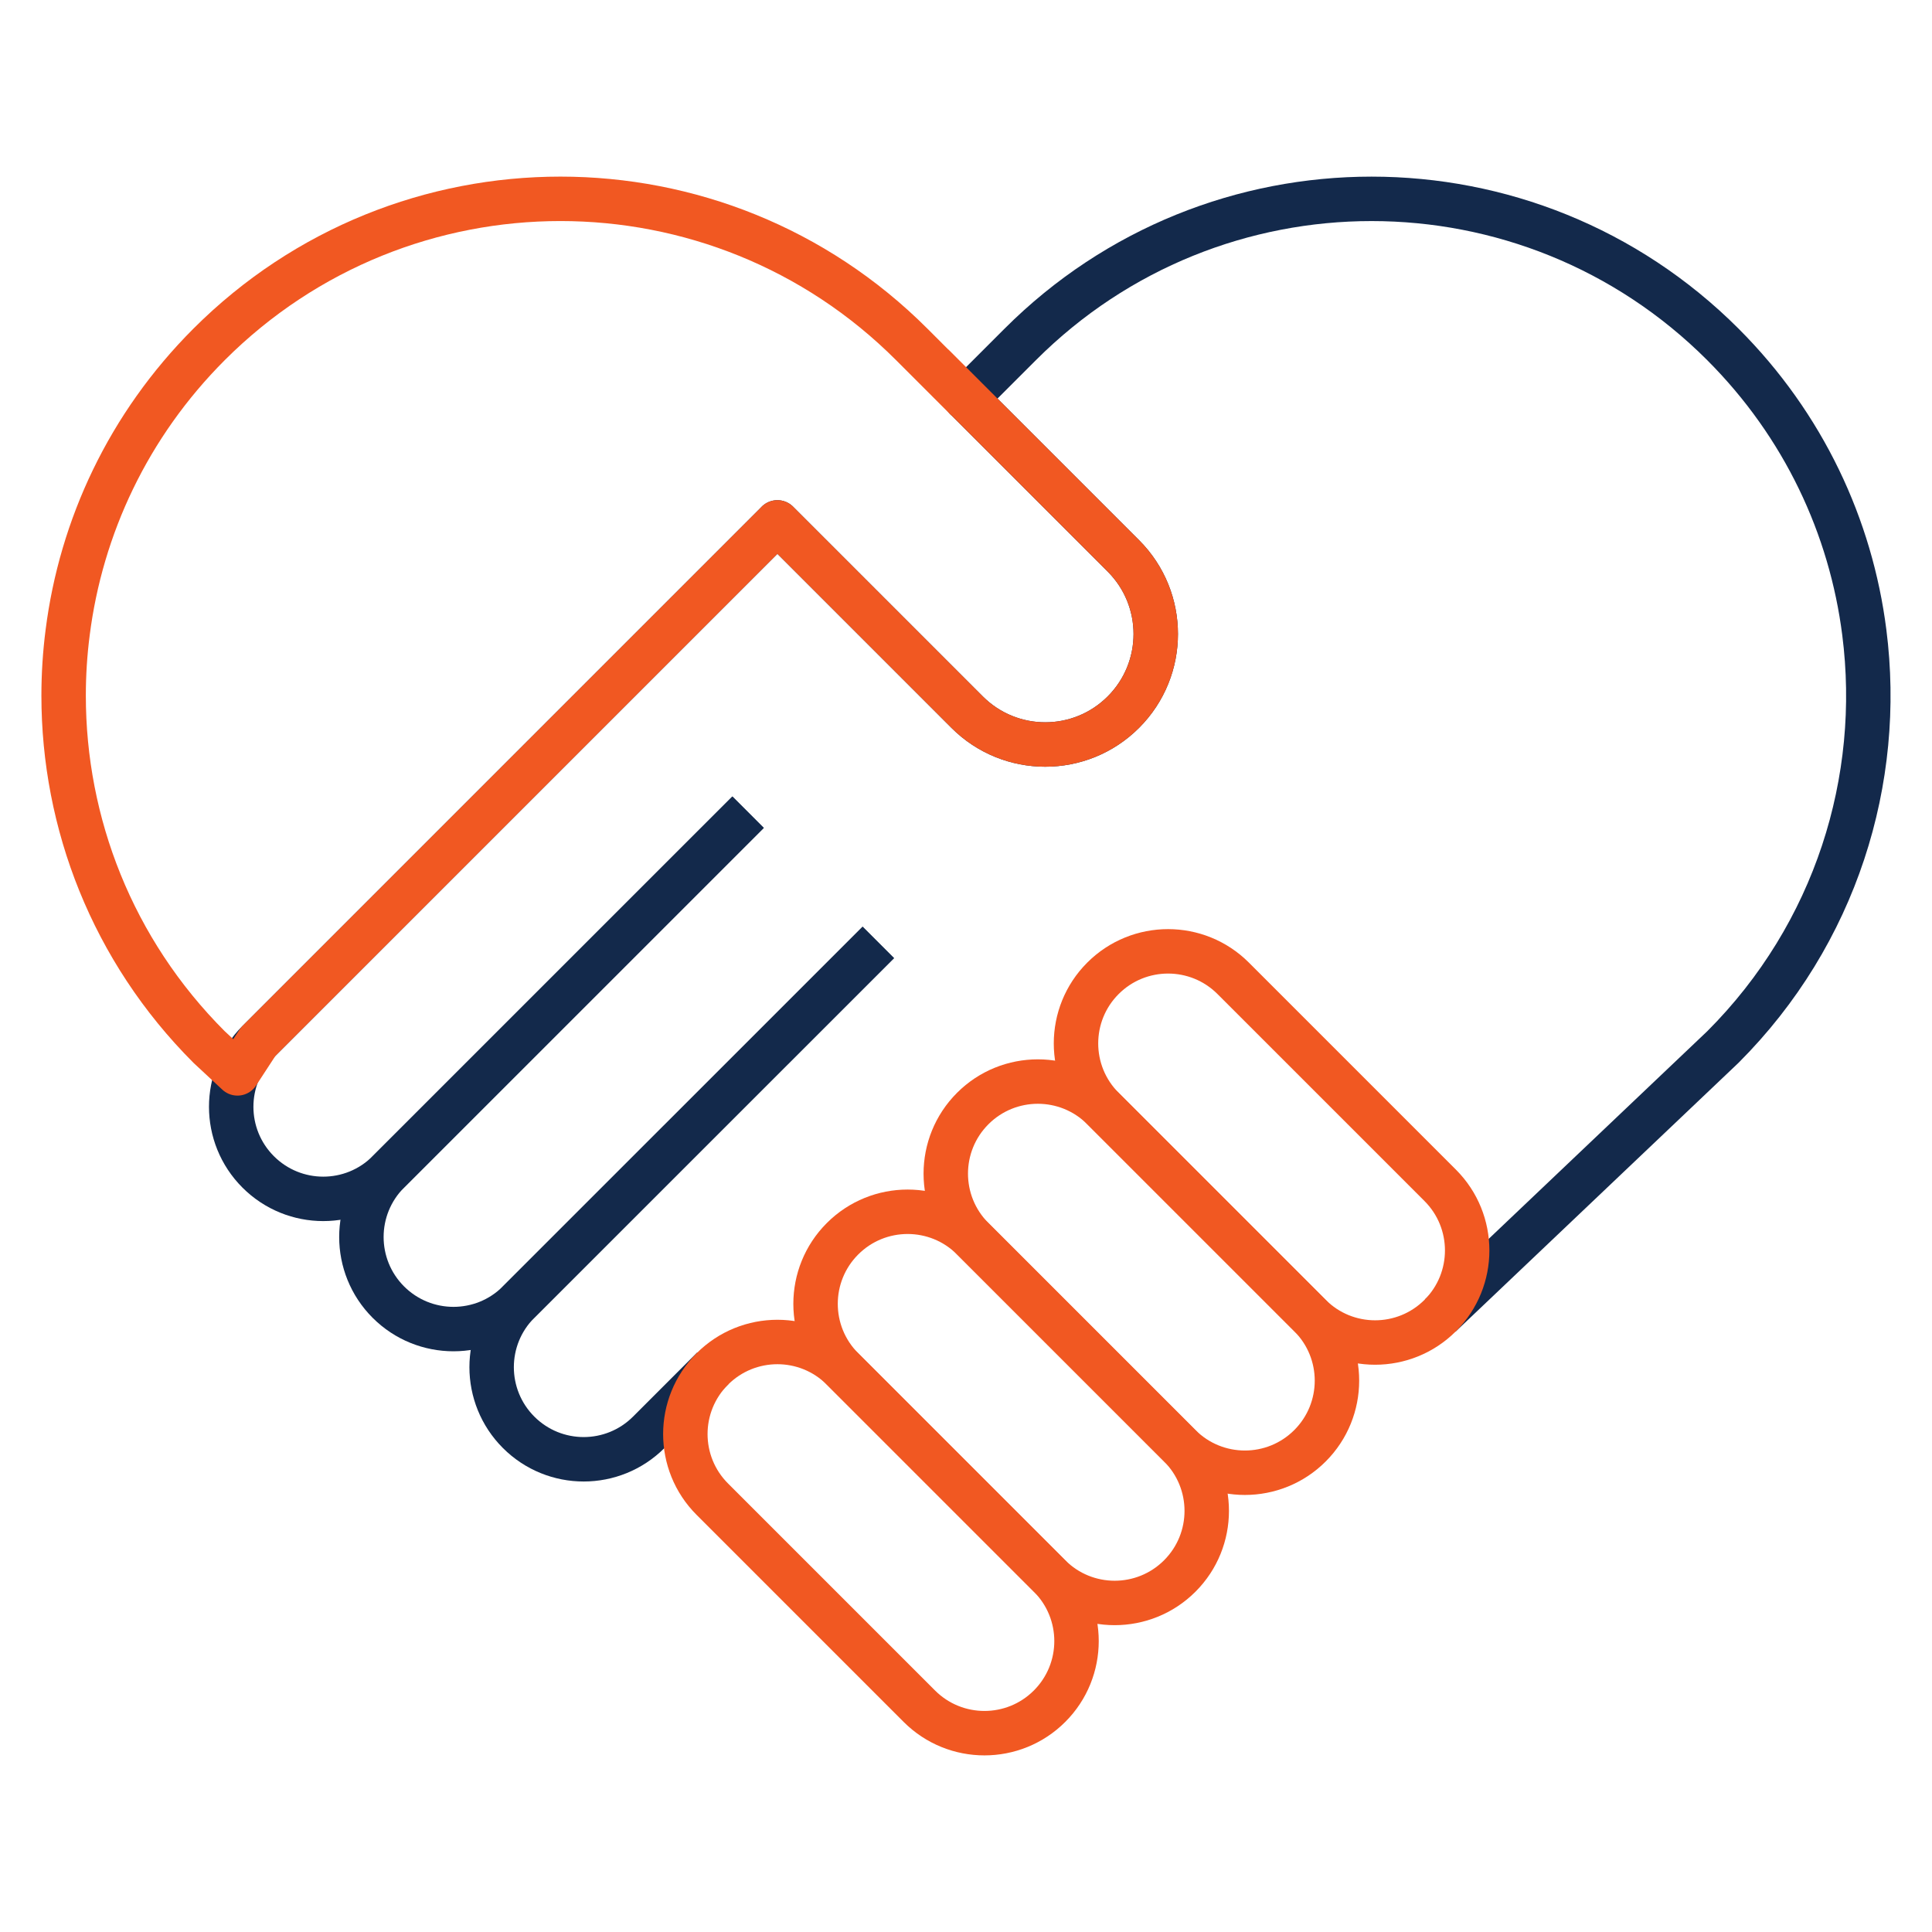
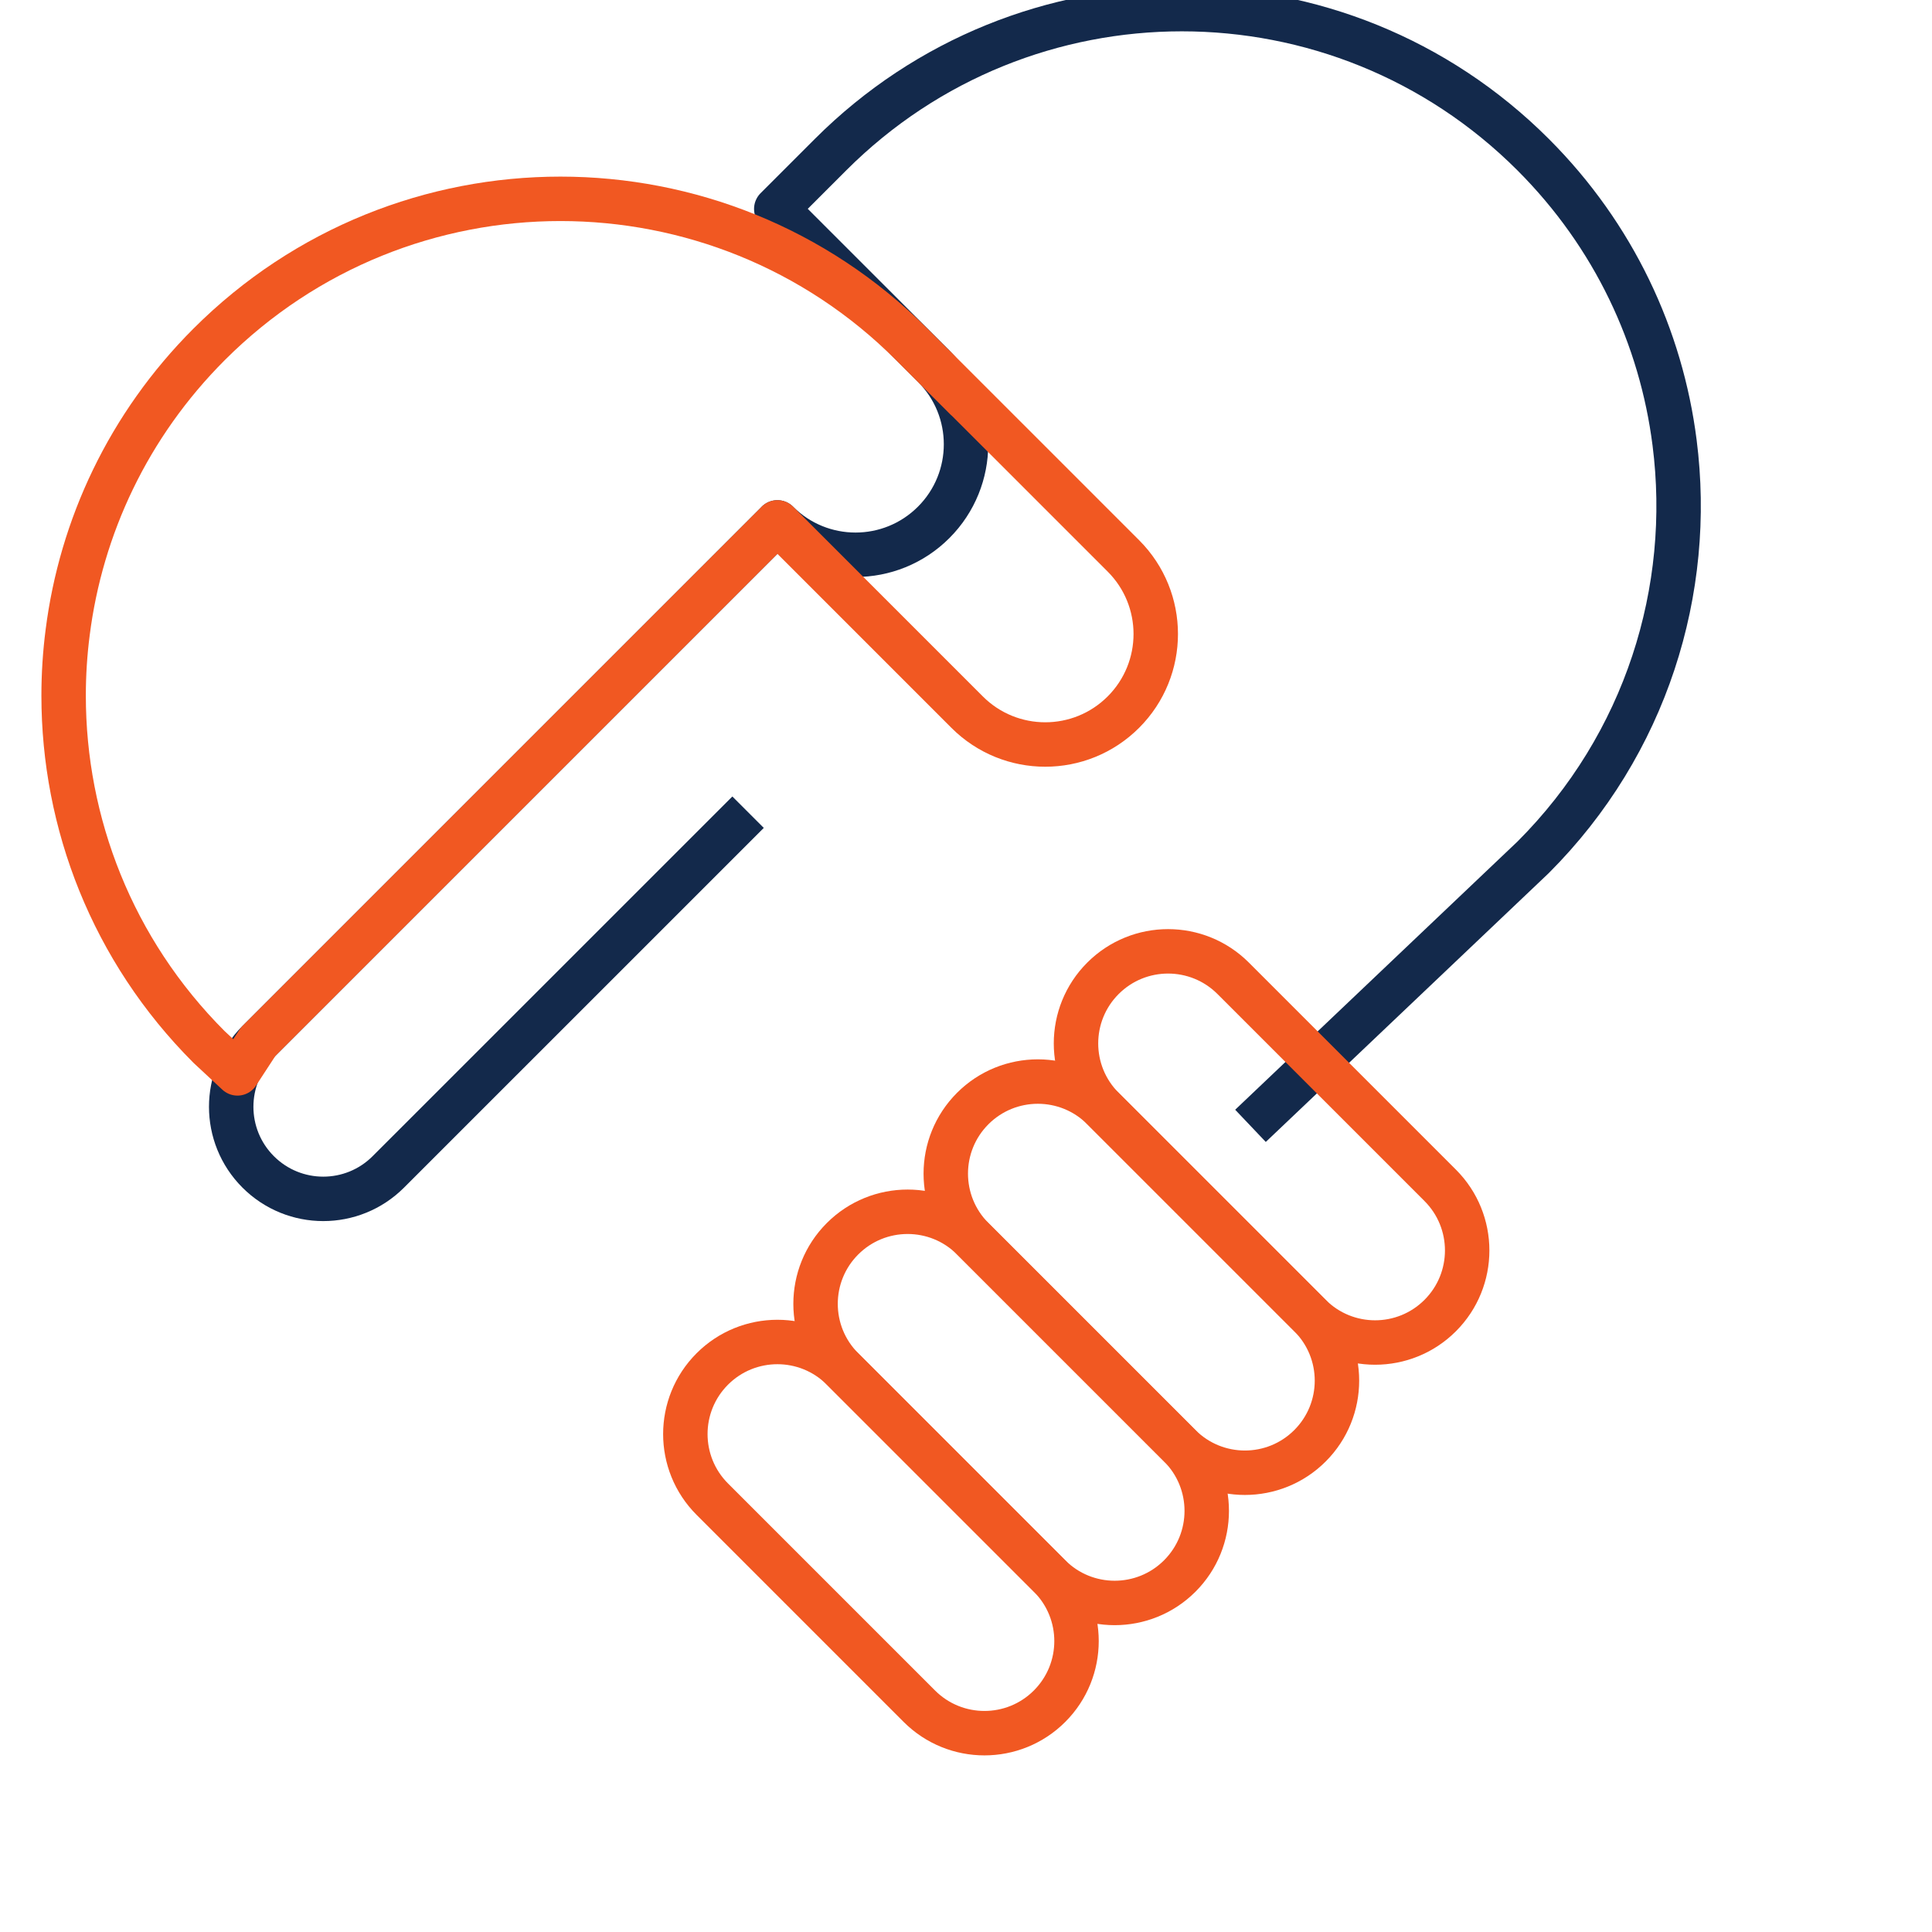
<svg xmlns="http://www.w3.org/2000/svg" id="Layer_1" data-name="Layer 1" viewBox="0 0 1000 1000">
  <defs>
    <style>
      .cls-1 {
        stroke: #f15822;
      }

      .cls-1, .cls-2 {
        fill: none;
        stroke-linejoin: round;
        stroke-width: 23px;
      }

      .cls-2 {
        stroke: #13294b;
      }
    </style>
  </defs>
-   <path class="cls-2" d="m454.61,487.8l-186.19,186.17c-18.61,18.61-48.78,18.61-67.41,0-9.3-9.3-13.95-21.5-13.95-33.7s4.65-24.38,13.95-33.7l186.19-186.17" />
-   <path class="cls-2" d="m454.61,487.8l-186.19,186.17c-9.3,9.3-13.95,21.5-13.95,33.68s4.65,24.4,13.95,33.7c18.61,18.63,48.78,18.63,67.39,0l33.2-33.2" />
-   <path class="cls-2" d="m387.2,420.39l-186.19,186.17c-18.61,18.63-48.78,18.63-67.39,0-9.3-9.3-13.95-21.5-13.95-33.68s4.65-24.4,13.95-33.7l268.76-268.76v-.03s98.2,98.21,98.2,98.21c22.34,22.34,58.54,22.34,80.88,0h0c22.34-22.34,22.34-58.54,0-80.88l-81.42-81.42-.04.04.04-.04,28.04-28.04c100.45-100.45,263.23-100.45,363.68,0,41.88,41.88,66.28,94.56,73.2,149.04,9.76,76.25-14.64,156.07-73.2,214.64l-146.31,139" />
+   <path class="cls-2" d="m387.2,420.39l-186.19,186.17c-18.61,18.63-48.78,18.63-67.39,0-9.3-9.3-13.95-21.5-13.95-33.68s4.65-24.4,13.95-33.7l268.76-268.76v-.03c22.34,22.34,58.54,22.34,80.88,0h0c22.34-22.34,22.34-58.54,0-80.88l-81.42-81.42-.04.04.04-.04,28.04-28.04c100.45-100.45,263.23-100.45,363.68,0,41.88,41.88,66.28,94.56,73.2,149.04,9.76,76.25-14.64,156.07-73.2,214.64l-146.31,139" />
  <path class="cls-1" d="m543.25,883.13h0c-18.61,18.61-48.79,18.61-67.4,0l-107.16-107.16c-18.61-18.61-18.61-48.79,0-67.4h0c18.61-18.61,48.79-18.61,67.4,0l107.16,107.16c18.61,18.61,18.61,48.79,0,67.4Z" />
  <path class="cls-1" d="m610.65,815.73h0c-18.61,18.61-48.79,18.61-67.4,0l-107.16-107.16c-18.61-18.61-18.61-48.79,0-67.4h0c18.61-18.61,48.79-18.61,67.4,0l107.16,107.16c18.61,18.61,18.61,48.79,0,67.4Z" />
  <path class="cls-1" d="m678.05,748.33h0c-18.61,18.61-48.79,18.61-67.4,0l-107.16-107.16c-18.61-18.61-18.61-48.79,0-67.4h0c18.61-18.61,48.79-18.61,67.4,0l107.16,107.16c18.61,18.61,18.61,48.79,0,67.4Z" />
  <path class="cls-1" d="m745.45,680.93h0c-18.61,18.61-48.79,18.61-67.4,0l-107.16-107.16c-18.61-18.61-18.61-48.79,0-67.4h0c18.61-18.61,48.79-18.61,67.4,0l107.16,107.16c18.61,18.61,18.61,48.79,0,67.4Z" />
  <path class="cls-1" d="m133.62,539.18l268.76-268.76v-.03s98.2,98.21,98.2,98.21c22.34,22.34,58.54,22.34,80.88,0h0c22.34-22.34,22.34-58.54,0-80.88l-98.21-98.21,16.78,16.78-.04.04-28.08-28.08c-100.43-100.45-263.23-100.45-363.68,0-41.86,41.88-66.28,94.57-73.2,149.04-1.41,10.87-2.1,21.83-2.1,32.79,0,65.83,25.09,131.63,75.3,181.85l14.68,13.65,10.7-16.39Z" />
</svg>